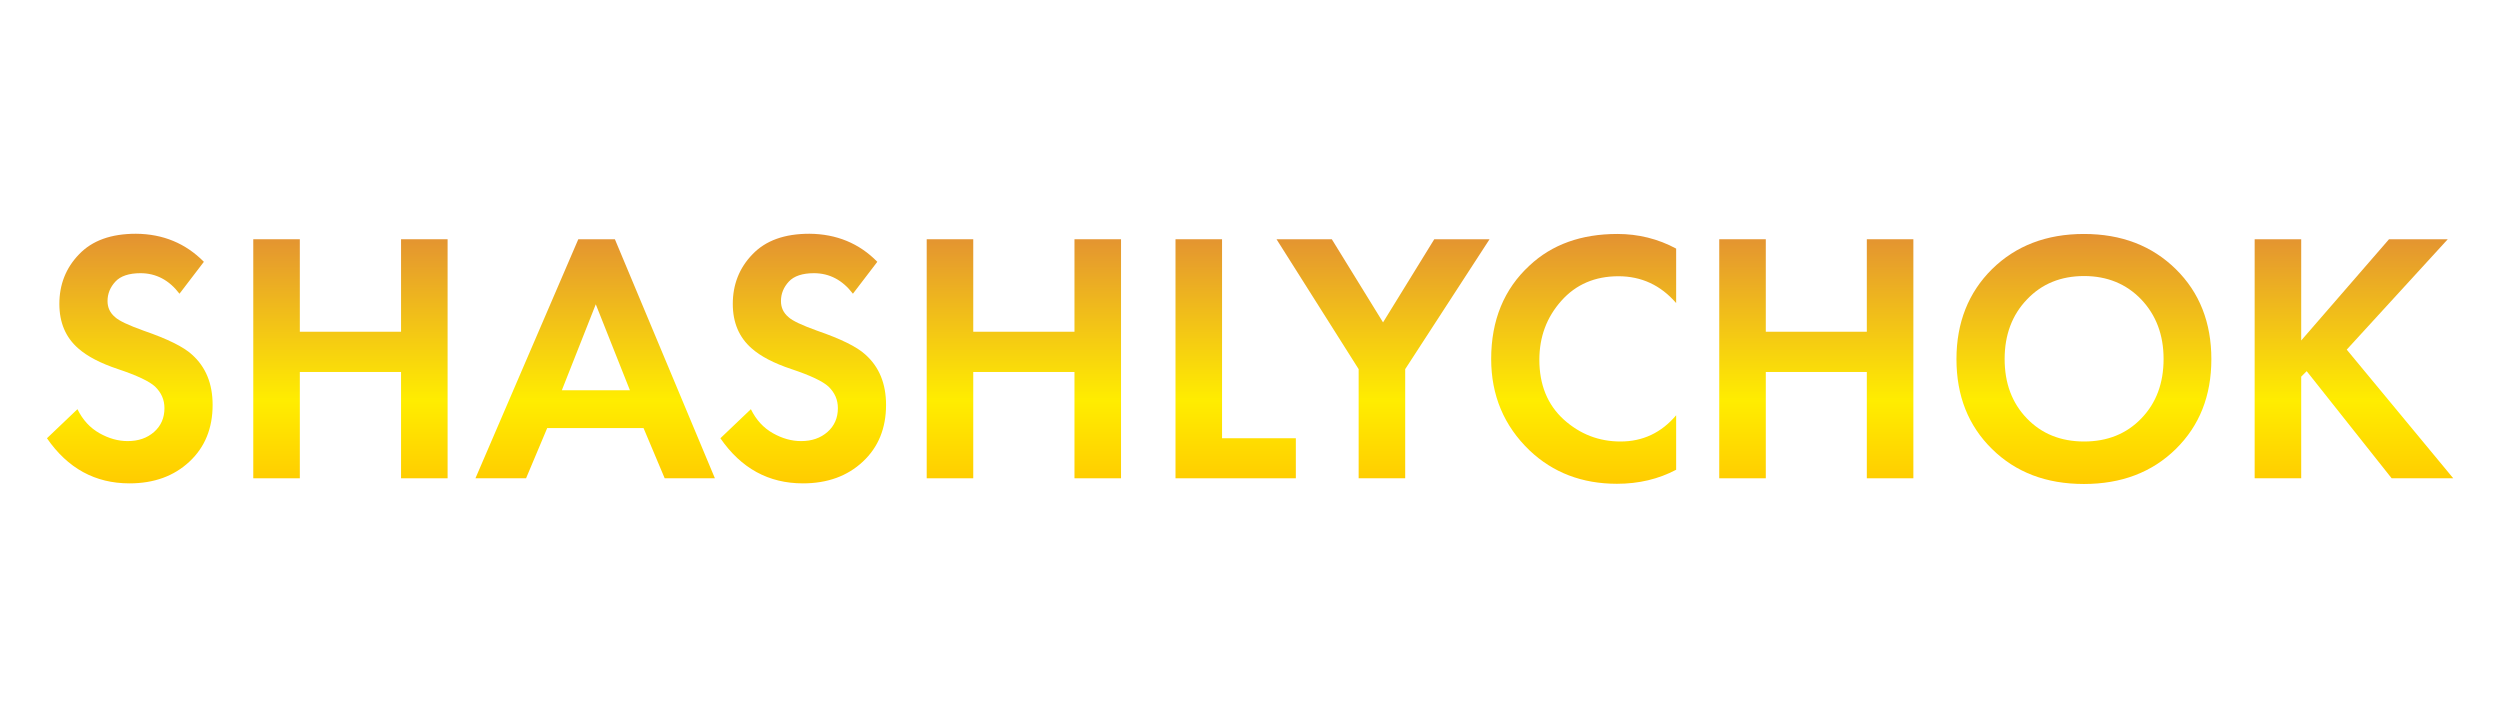
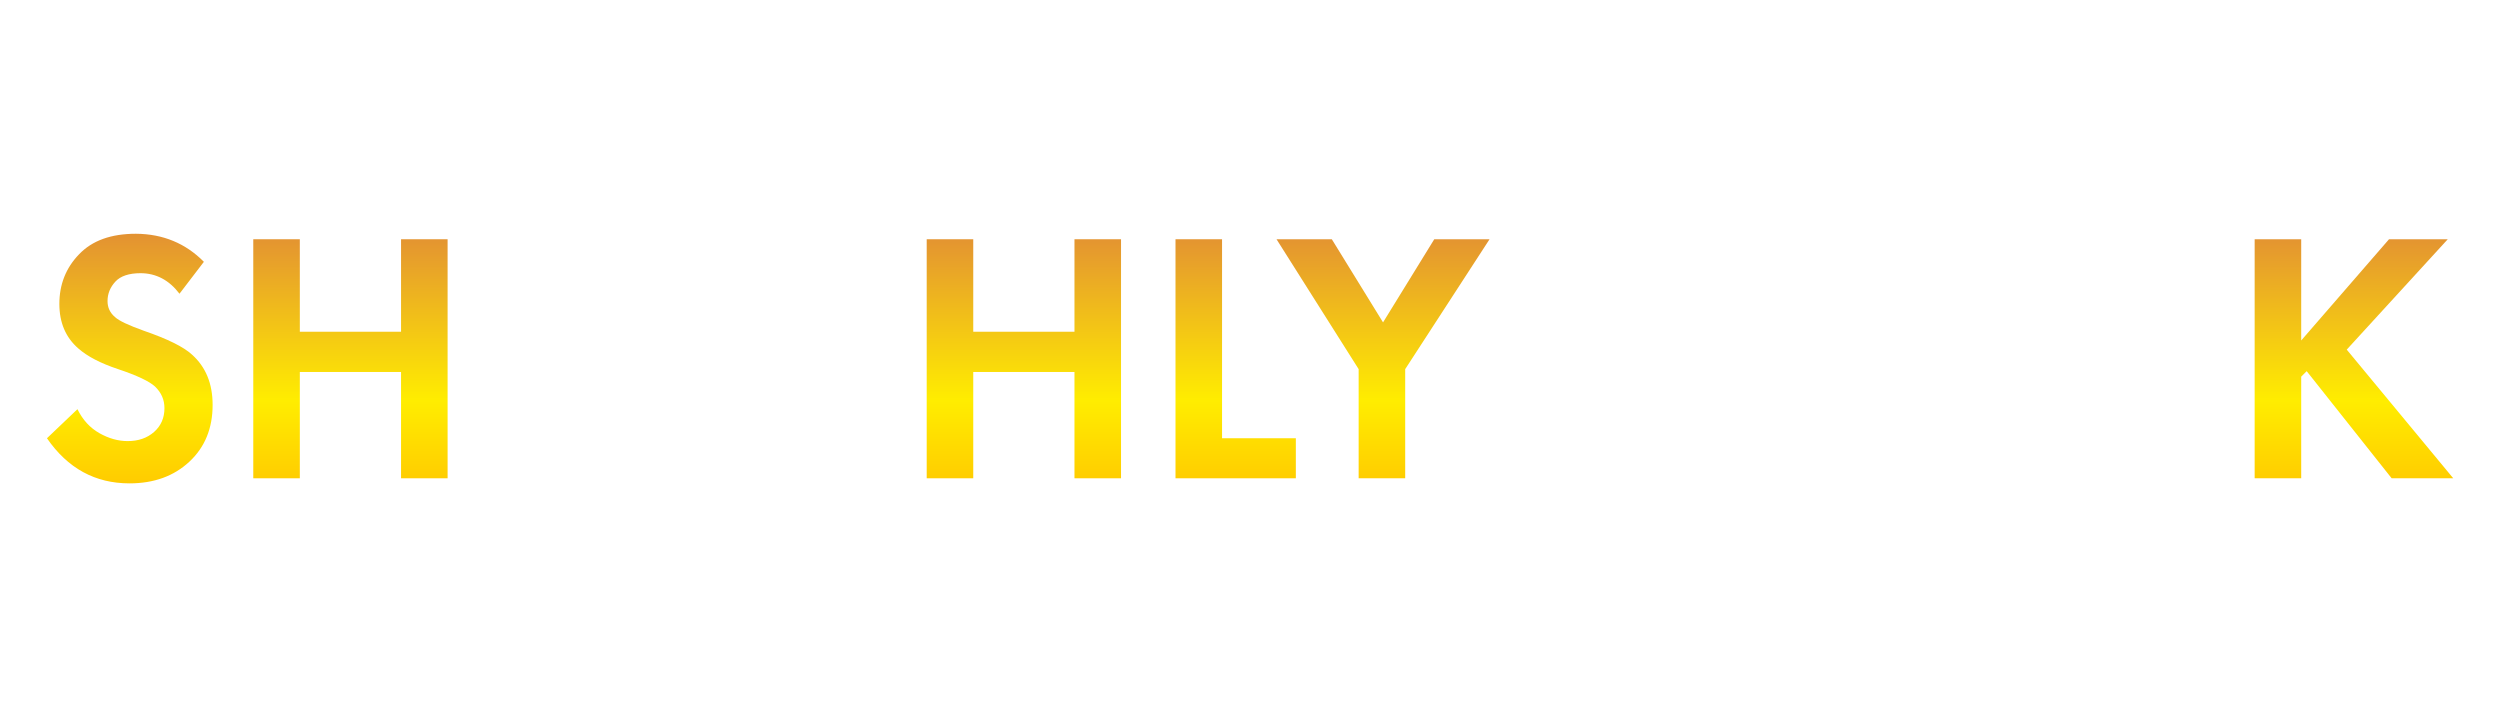
<svg xmlns="http://www.w3.org/2000/svg" version="1.1" id="Слой_1" x="0px" y="0px" viewBox="0 0 1229.9 353.1" style="enable-background:new 0 0 1229.9 353.1;" xml:space="preserve">
  <style type="text/css"> .st0{fill-rule:evenodd;clip-rule:evenodd;fill:url(#SVGID_1_);} .st1{fill-rule:evenodd;clip-rule:evenodd;fill:url(#SVGID_2_);} .st2{fill-rule:evenodd;clip-rule:evenodd;fill:url(#SVGID_3_);} .st3{fill-rule:evenodd;clip-rule:evenodd;fill:url(#SVGID_4_);} .st4{fill-rule:evenodd;clip-rule:evenodd;fill:url(#SVGID_5_);} .st5{fill-rule:evenodd;clip-rule:evenodd;fill:url(#SVGID_6_);} .st6{fill-rule:evenodd;clip-rule:evenodd;fill:url(#SVGID_7_);} .st7{fill-rule:evenodd;clip-rule:evenodd;fill:url(#SVGID_8_);} .st8{fill-rule:evenodd;clip-rule:evenodd;fill:url(#SVGID_9_);} .st9{fill-rule:evenodd;clip-rule:evenodd;fill:url(#SVGID_10_);} .st10{fill-rule:evenodd;clip-rule:evenodd;fill:url(#SVGID_11_);} </style>
  <g>
    <linearGradient id="SVGID_1_" gradientUnits="userSpaceOnUse" x1="63.778" y1="237.281" x2="63.778" y2="115.415">
      <stop offset="0" style="stop-color:#FFCC00" />
      <stop offset="0.33" style="stop-color:#FFED00" />
      <stop offset="1" style="stop-color:#E39232" />
    </linearGradient>
    <path class="st0" d="M100.3,128.8l-12,15.7c-5.1-6.7-11.5-10.1-19.2-10.1c-5.6,0-9.8,1.4-12.3,4.1c-2.6,2.8-3.9,6-3.9,9.6 c0,3.2,1.2,5.8,3.7,7.9c1.9,1.8,6.6,4,14.1,6.7c11.6,4,19.6,7.9,23.8,11.8c6.7,6,10.1,14.2,10.1,24.7c0,11.5-3.8,20.8-11.4,27.9 c-7.6,7.1-17.4,10.7-29.5,10.7c-16.9,0-30.4-7.4-40.6-22.2l15-14.3c2.6,5.3,6.2,9.2,10.8,11.8c4.6,2.6,9.2,3.9,13.9,3.9 c5.3,0,9.6-1.5,13-4.5c3.4-3,5.1-6.9,5.1-11.7c0-4.1-1.5-7.6-4.6-10.6c-2.8-2.6-8.9-5.5-18.2-8.6c-8.7-2.9-15.2-6.3-19.6-10.2 c-6.2-5.4-9.3-12.7-9.3-21.9c0-9.5,3.2-17.7,9.7-24.4c6.5-6.8,15.8-10.1,28-10.1C80.2,115.1,91.3,119.7,100.3,128.8z" />
    <linearGradient id="SVGID_2_" gradientUnits="userSpaceOnUse" x1="172.394" y1="237.289" x2="172.394" y2="115.423">
      <stop offset="0" style="stop-color:#FFCC00" />
      <stop offset="0.33" style="stop-color:#FFED00" />
      <stop offset="1" style="stop-color:#E39232" />
    </linearGradient>
    <polygon class="st1" points="147.5,117.7 147.5,163.2 197.3,163.2 197.3,117.7 220.2,117.7 220.2,235.3 197.3,235.3 197.3,183 147.5,183 147.5,235.3 124.6,235.3 124.6,117.7 " />
    <linearGradient id="SVGID_3_" gradientUnits="userSpaceOnUse" x1="292.823" y1="237.289" x2="292.823" y2="115.423">
      <stop offset="0" style="stop-color:#FFCC00" />
      <stop offset="0.33" style="stop-color:#FFED00" />
      <stop offset="1" style="stop-color:#E39232" />
    </linearGradient>
-     <path class="st2" d="M327,235.3l-10.4-24.7h-47.4l-10.4,24.7h-24.9l50.6-117.6h18l49.2,117.6H327L327,235.3z M276.4,192h33.5 l-16.8-42.3L276.4,192z" />
    <linearGradient id="SVGID_4_" gradientUnits="userSpaceOnUse" x1="395.091" y1="237.281" x2="395.091" y2="115.415">
      <stop offset="0" style="stop-color:#FFCC00" />
      <stop offset="0.33" style="stop-color:#FFED00" />
      <stop offset="1" style="stop-color:#E39232" />
    </linearGradient>
-     <path class="st3" d="M431.6,128.8l-12,15.7c-5.1-6.7-11.5-10.1-19.2-10.1c-5.6,0-9.8,1.4-12.3,4.1c-2.6,2.8-3.9,6-3.9,9.6 c0,3.2,1.2,5.8,3.7,7.9c1.9,1.8,6.6,4,14.1,6.7c11.6,4,19.6,7.9,23.8,11.8c6.7,6,10.1,14.2,10.1,24.7c0,11.5-3.8,20.8-11.4,27.9 c-7.6,7.1-17.4,10.7-29.5,10.7c-16.9,0-30.4-7.4-40.6-22.2l15-14.3c2.6,5.3,6.2,9.2,10.8,11.8c4.6,2.6,9.2,3.9,13.9,3.9 c5.3,0,9.6-1.5,13-4.5c3.4-3,5.1-6.9,5.1-11.7c0-4.1-1.5-7.6-4.6-10.6c-2.8-2.6-8.9-5.5-18.2-8.6c-8.7-2.9-15.2-6.3-19.6-10.2 c-6.2-5.4-9.3-12.7-9.3-21.9c0-9.5,3.2-17.7,9.7-24.4c6.5-6.8,15.8-10.1,28-10.1C411.5,115.1,422.7,119.7,431.6,128.8z" />
    <linearGradient id="SVGID_5_" gradientUnits="userSpaceOnUse" x1="503.707" y1="237.289" x2="503.707" y2="115.423">
      <stop offset="0" style="stop-color:#FFCC00" />
      <stop offset="0.33" style="stop-color:#FFED00" />
      <stop offset="1" style="stop-color:#E39232" />
    </linearGradient>
    <polygon class="st4" points="478.8,117.7 478.8,163.2 528.6,163.2 528.6,117.7 551.5,117.7 551.5,235.3 528.6,235.3 528.6,183 478.8,183 478.8,235.3 455.9,235.3 455.9,117.7 " />
    <linearGradient id="SVGID_6_" gradientUnits="userSpaceOnUse" x1="607.914" y1="237.289" x2="607.914" y2="115.423">
      <stop offset="0" style="stop-color:#FFCC00" />
      <stop offset="0.33" style="stop-color:#FFED00" />
      <stop offset="1" style="stop-color:#E39232" />
    </linearGradient>
    <polygon class="st5" points="578.3,117.7 601.2,117.7 601.2,215.6 637.5,215.6 637.5,235.3 578.3,235.3 " />
    <linearGradient id="SVGID_7_" gradientUnits="userSpaceOnUse" x1="680.384" y1="237.289" x2="680.384" y2="115.423">
      <stop offset="0" style="stop-color:#FFCC00" />
      <stop offset="0.33" style="stop-color:#FFED00" />
      <stop offset="1" style="stop-color:#E39232" />
    </linearGradient>
    <polygon class="st6" points="668.4,235.3 668.4,181.6 628,117.7 655.2,117.7 680.4,158.6 705.6,117.7 732.8,117.7 691.3,181.6 691.3,235.3 " />
    <linearGradient id="SVGID_8_" gradientUnits="userSpaceOnUse" x1="779.125" y1="237.281" x2="779.125" y2="115.415">
      <stop offset="0" style="stop-color:#FFCC00" />
      <stop offset="0.33" style="stop-color:#FFED00" />
      <stop offset="1" style="stop-color:#E39232" />
    </linearGradient>
-     <path class="st7" d="M824.6,204.3v26.8c-8.7,4.6-18.4,6.9-29.1,6.9c-17.2,0-31.5-5.5-43-16.4c-12.6-12.1-18.9-27.1-18.9-45 c0-19,6.3-34.4,18.9-46c11-10.3,25.4-15.5,43.2-15.5c10.3,0,20,2.4,28.9,7.2v26.8c-7.6-8.8-17.1-13.2-28.4-13.2 c-11.5,0-20.9,4-28.1,12.1c-7.2,8.1-10.8,17.7-10.8,29c0,12.3,4,22.1,12,29.4c8,7.2,17.3,10.8,27.9,10.8 C808.2,217.2,817.3,212.9,824.6,204.3z" />
    <linearGradient id="SVGID_9_" gradientUnits="userSpaceOnUse" x1="893.559" y1="237.289" x2="893.559" y2="115.423">
      <stop offset="0" style="stop-color:#FFCC00" />
      <stop offset="0.33" style="stop-color:#FFED00" />
      <stop offset="1" style="stop-color:#E39232" />
    </linearGradient>
-     <polygon class="st8" points="868.7,117.7 868.7,163.2 918.4,163.2 918.4,117.7 941.3,117.7 941.3,235.3 918.4,235.3 918.4,183 868.7,183 868.7,235.3 845.8,235.3 845.8,117.7 " />
    <linearGradient id="SVGID_10_" gradientUnits="userSpaceOnUse" x1="1025.273" y1="237.281" x2="1025.273" y2="115.415">
      <stop offset="0" style="stop-color:#FFCC00" />
      <stop offset="0.33" style="stop-color:#FFED00" />
      <stop offset="1" style="stop-color:#E39232" />
    </linearGradient>
-     <path class="st9" d="M980,132.4c11.7-11.5,26.8-17.3,45.2-17.3c18.5,0,33.5,5.8,45.2,17.3c11.7,11.5,17.5,26.3,17.5,44.3 s-5.8,32.7-17.5,44.2c-11.7,11.5-26.8,17.2-45.2,17.2c-18.5,0-33.5-5.7-45.2-17.2c-11.7-11.5-17.5-26.2-17.5-44.2 S968.4,143.9,980,132.4L980,132.4z M997.1,205.8c7.3,7.6,16.7,11.4,28.2,11.4c11.5,0,20.9-3.8,28.2-11.4 c7.3-7.6,10.9-17.3,10.9-29.2s-3.7-21.6-11-29.3c-7.3-7.6-16.7-11.5-28.1-11.5c-11.4,0-20.8,3.8-28.1,11.5 c-7.3,7.6-11,17.4-11,29.3S989.8,198.2,997.1,205.8z" />
    <linearGradient id="SVGID_11_" gradientUnits="userSpaceOnUse" x1="1158.046" y1="237.289" x2="1158.046" y2="115.423">
      <stop offset="0" style="stop-color:#FFCC00" />
      <stop offset="0.33" style="stop-color:#FFED00" />
      <stop offset="1" style="stop-color:#E39232" />
    </linearGradient>
    <polygon class="st10" points="1132.1,117.7 1132.1,167.5 1175.3,117.7 1204.2,117.7 1154.5,172 1206.9,235.3 1176.6,235.3 1134.8,182.6 1132.1,185.3 1132.1,235.3 1109.2,235.3 1109.2,117.7 " />
  </g>
</svg>